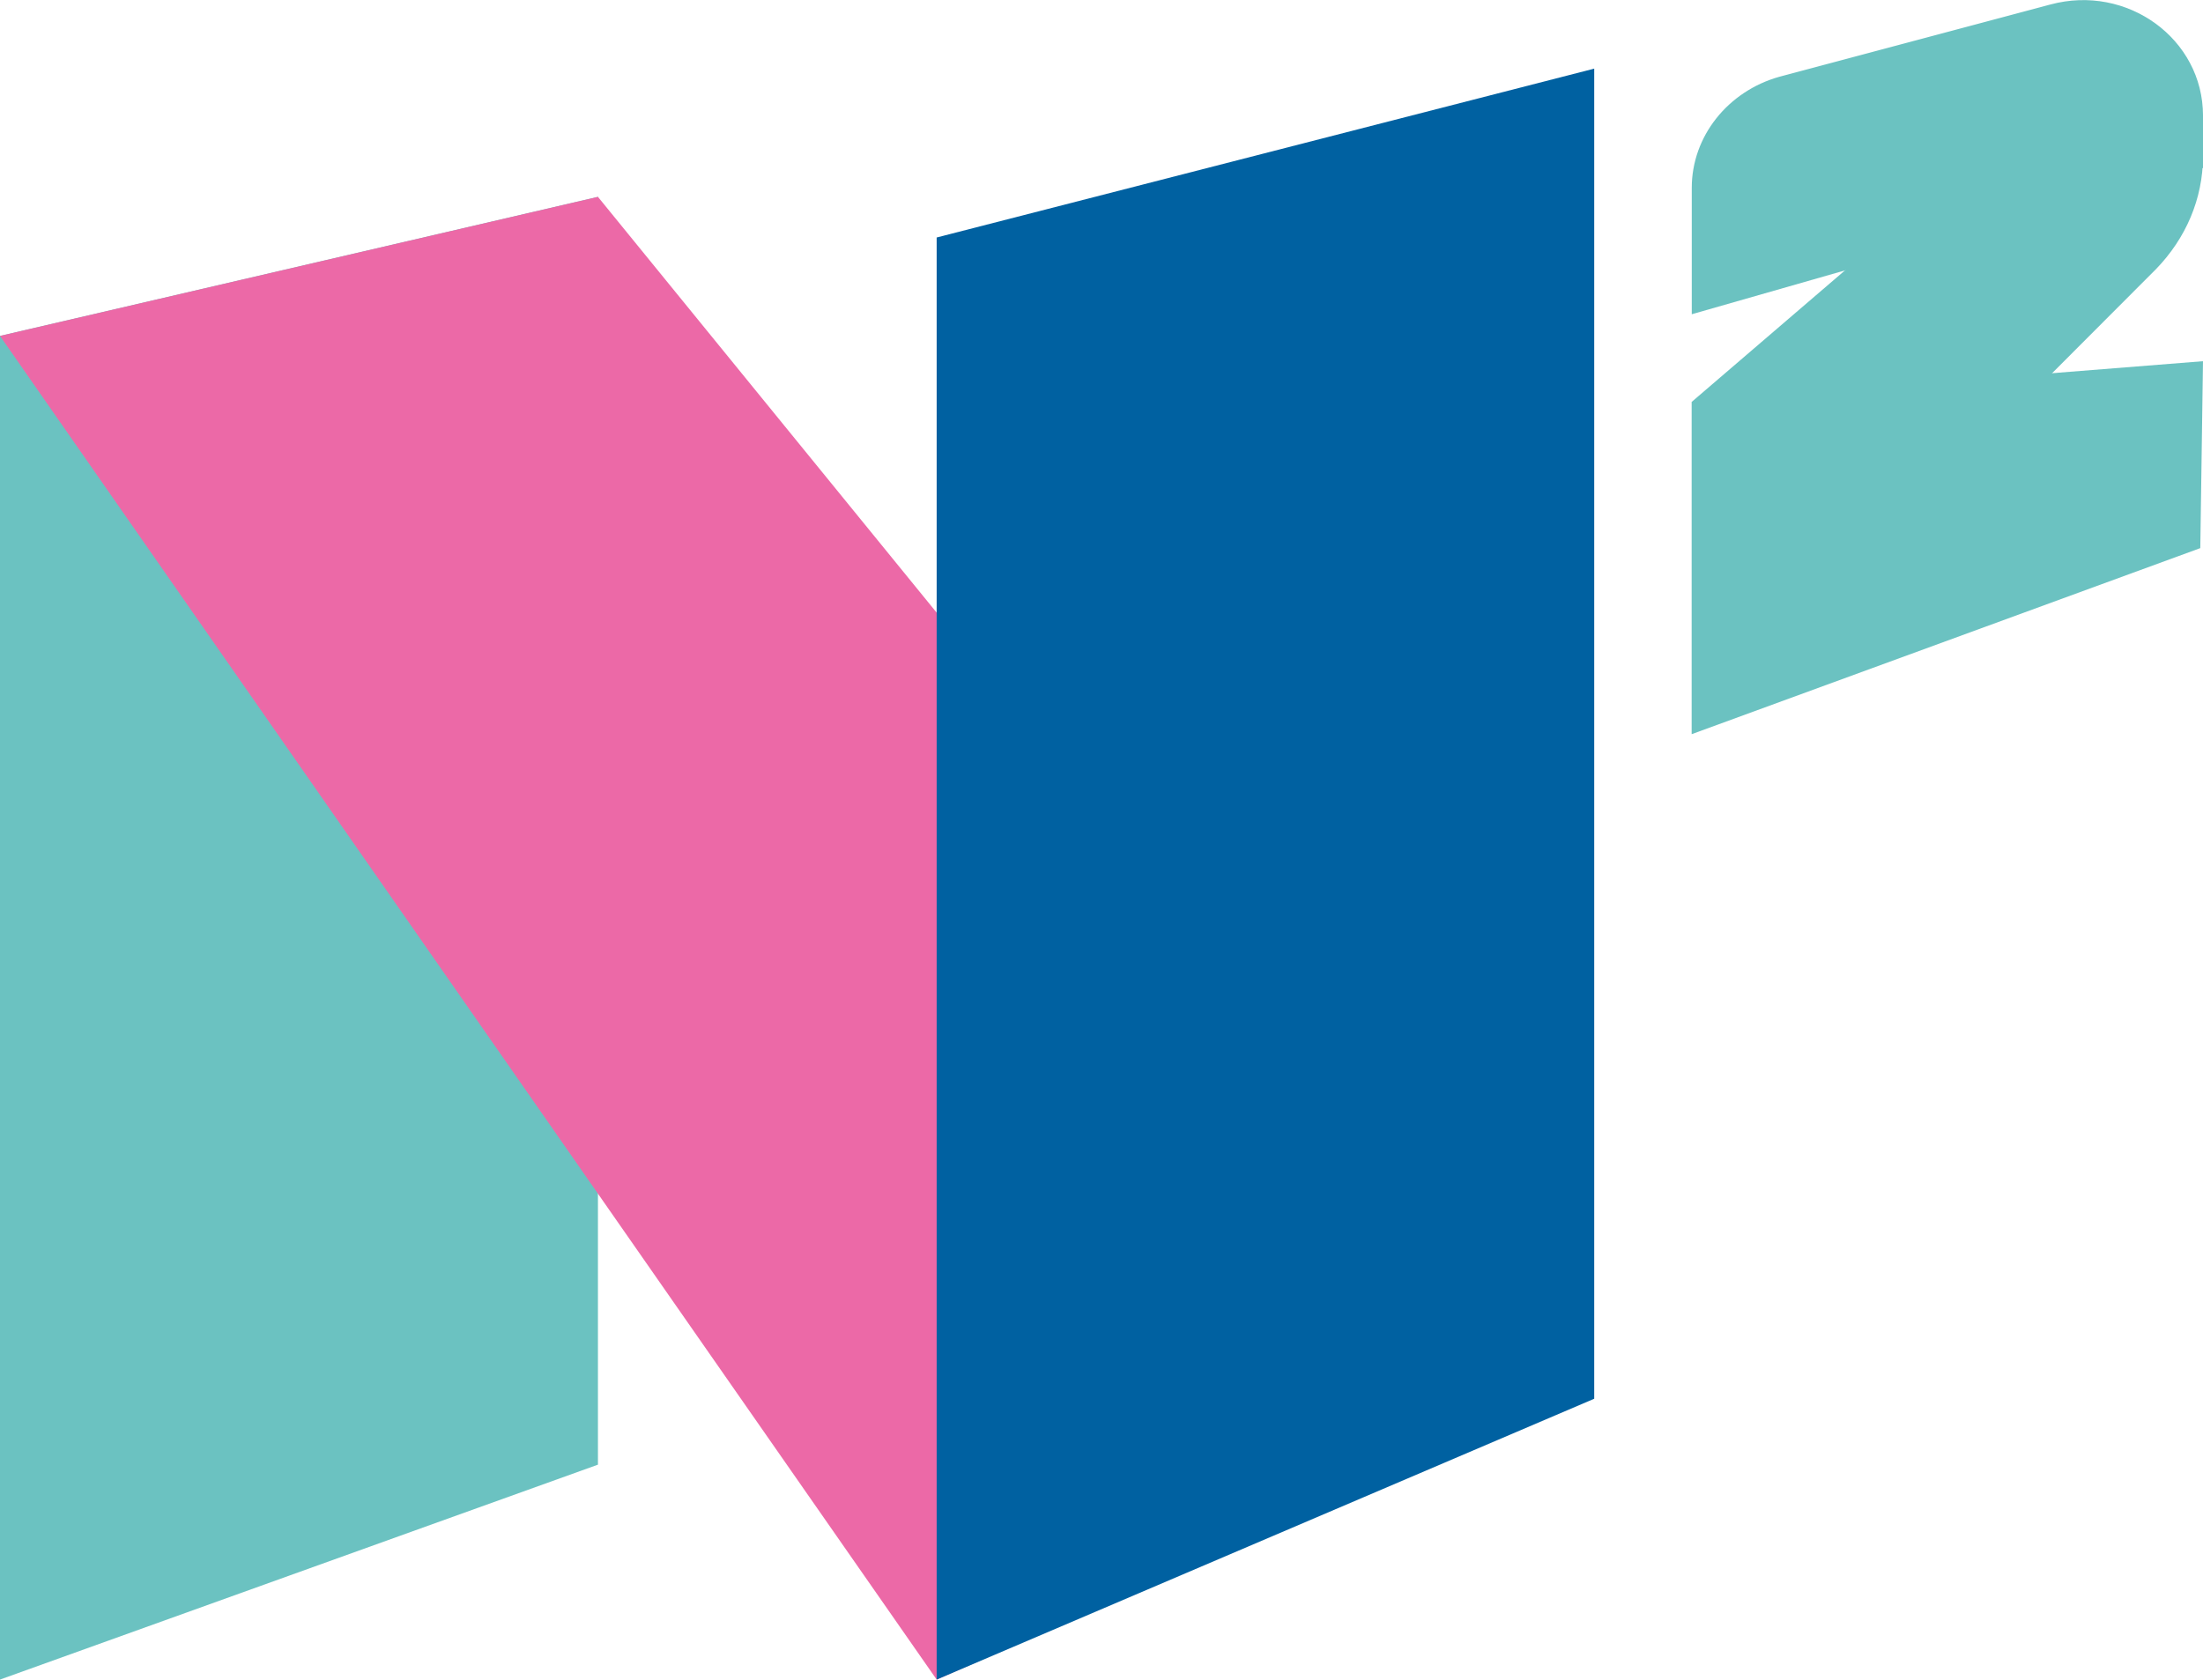
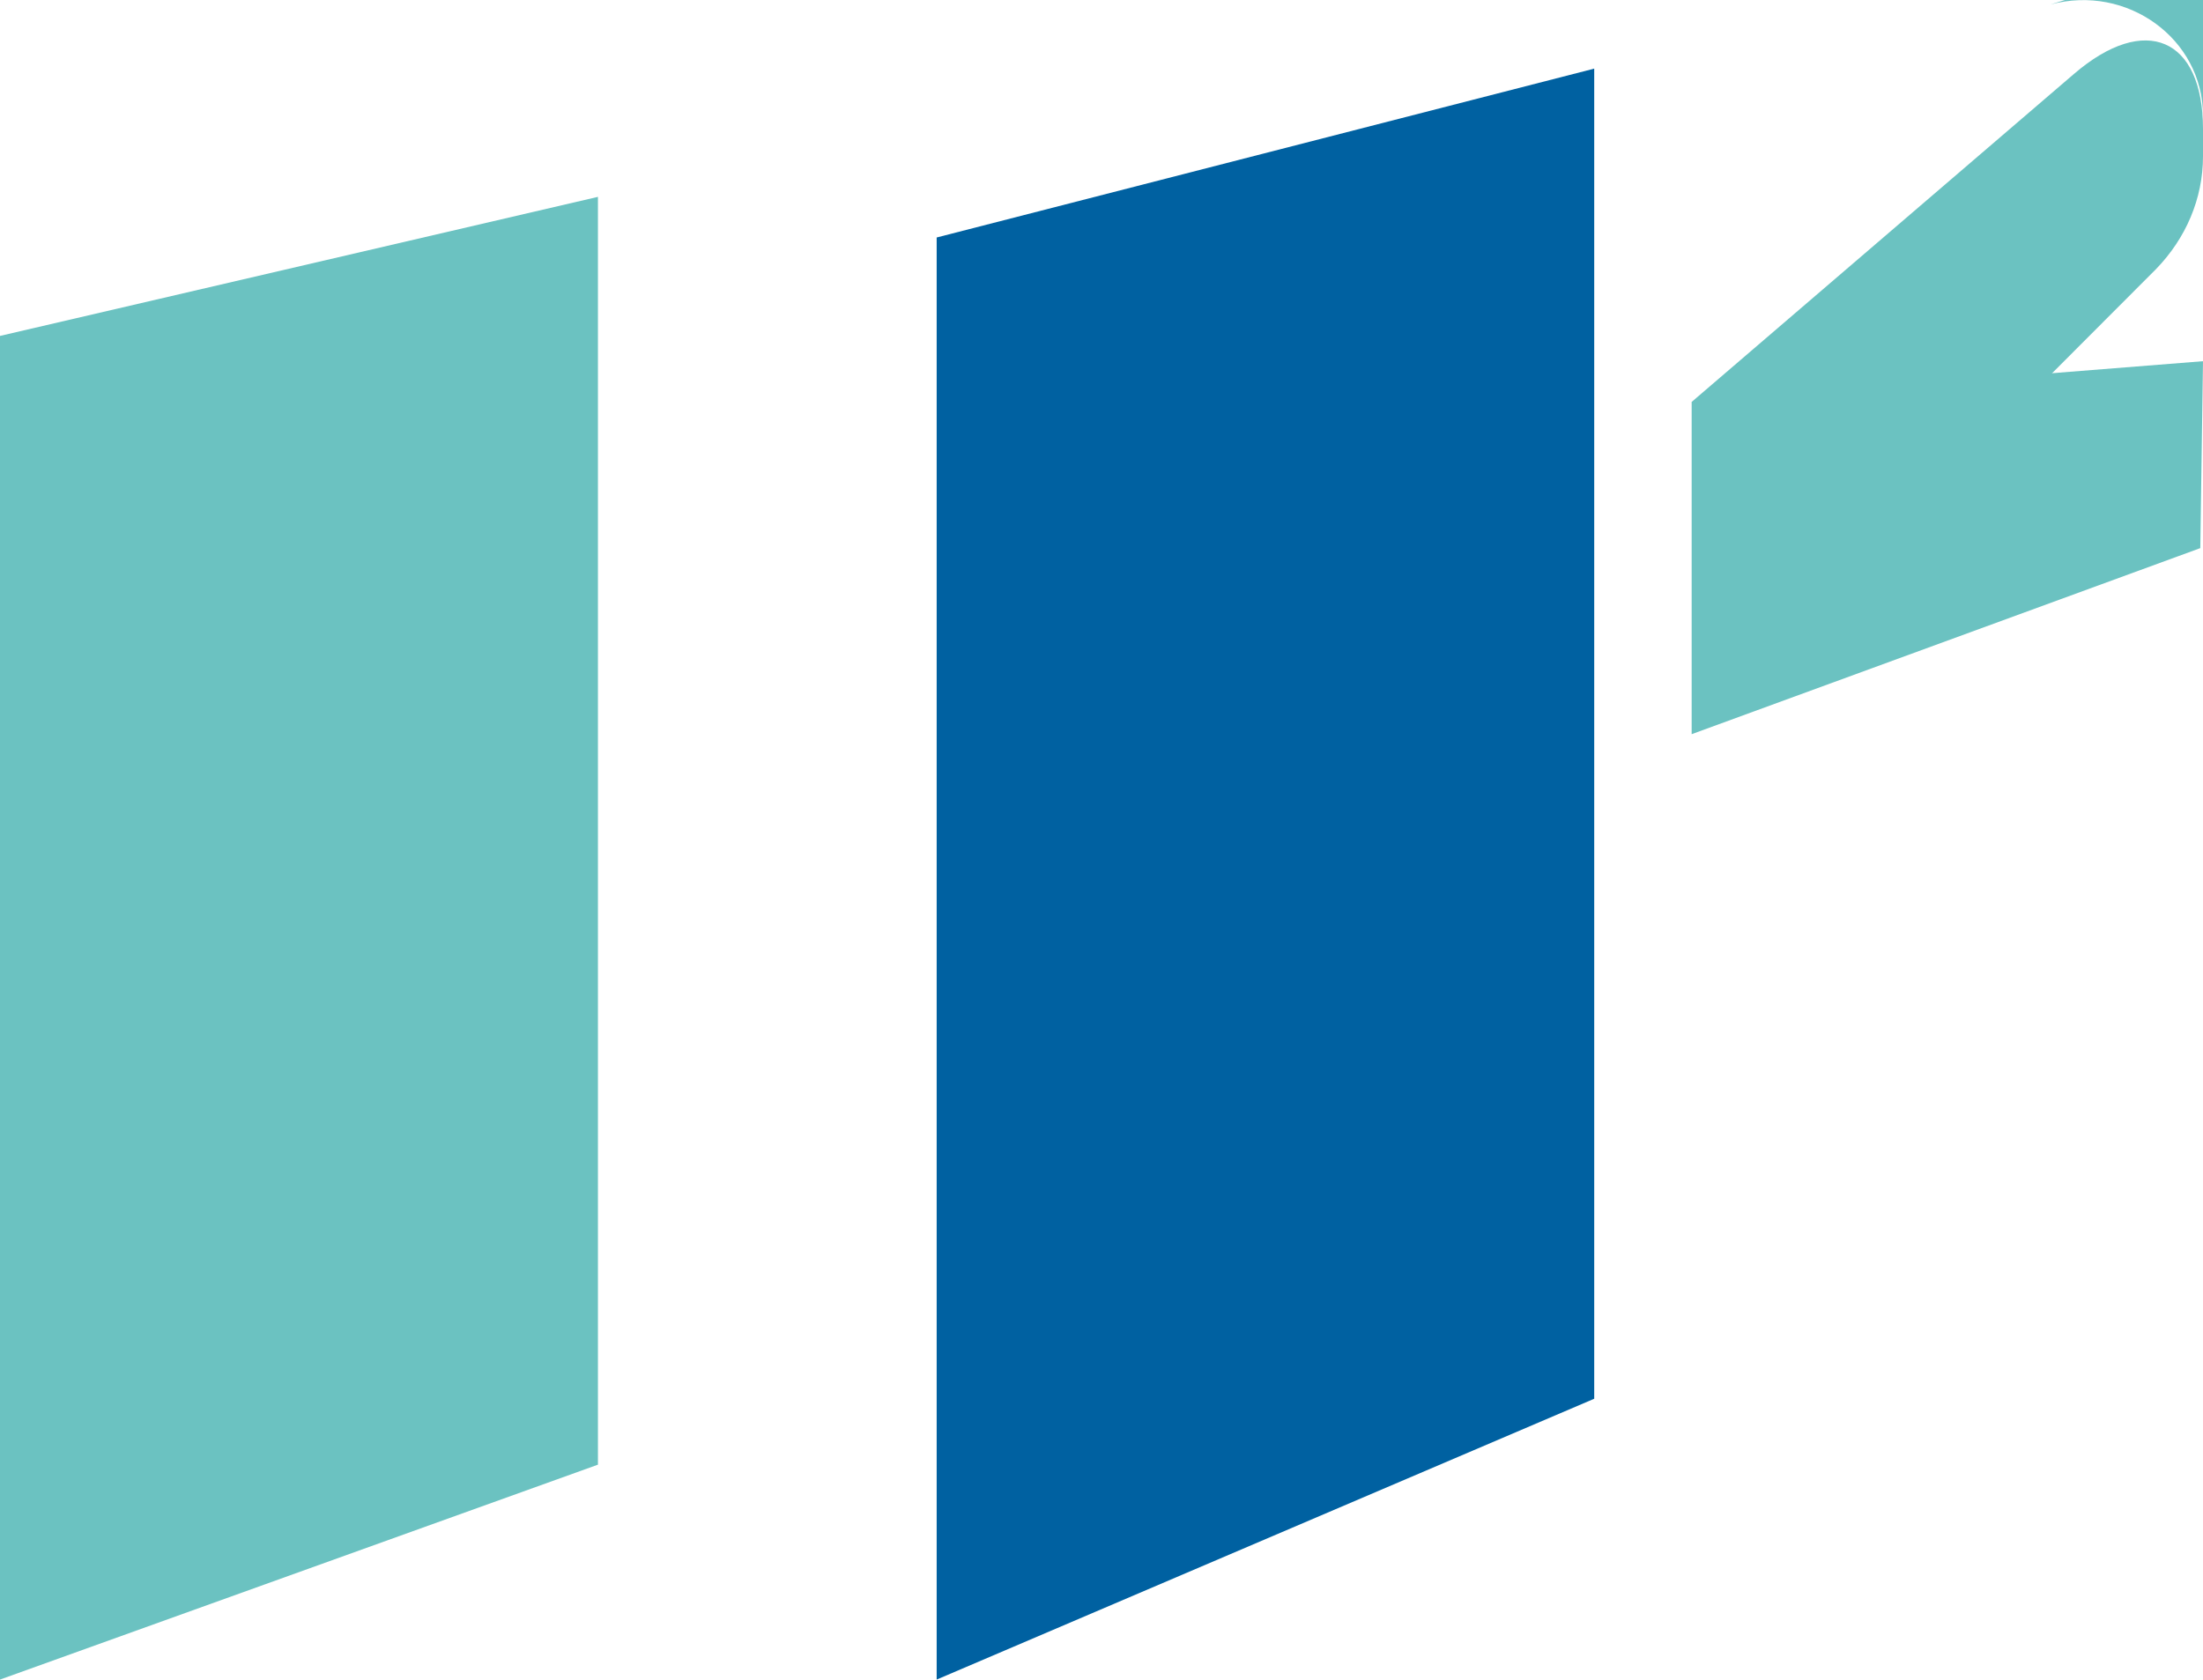
<svg xmlns="http://www.w3.org/2000/svg" id="Layer_2" width="243.9" height="186" viewBox="0 0 243.9 186">
  <g id="Layer_1-2">
    <polygon points="66.2 21.8 66.2 162.2 0 186 0 37.2 66.2 21.8" fill="#6bc2c1" stroke-width="0" />
-     <polygon points="174.6 154.9 66.2 21.8 0 37.2 103.7 186 174.6 154.9" fill="#ec69a7" stroke-width="0" />
    <polygon points="103.7 186 176.5 154.9 176.5 7.6 103.7 26.3 103.7 186" fill="#0061a1" stroke-width="0" />
    <path d="M187.3,81.3l51.4-51.5c3.3-3.4,5.2-7.8,5.2-12.5v-3c0-10.1-6.4-12.9-14.3-6.1l-42.3,36.3v36.8Z" fill="#6bc2c1" stroke-width="0" />
    <polygon points="187.3 44.5 187.3 81.3 243.6 60.7 243.9 40 187.3 44.5" fill="#6bc2c1" stroke-width="0" />
-     <path d="M243.9,18.6l-56.6,16.2v-14c0-5.7,4-10.7,9.7-12.3L227,.5c8.5-2.3,16.9,3.8,16.9,12.3v5.9Z" fill="#6bc2c1" stroke-width="0" />
+     <path d="M243.9,18.6v-14c0-5.7,4-10.7,9.7-12.3L227,.5c8.5-2.3,16.9,3.8,16.9,12.3v5.9Z" fill="#6bc2c1" stroke-width="0" />
  </g>
</svg>